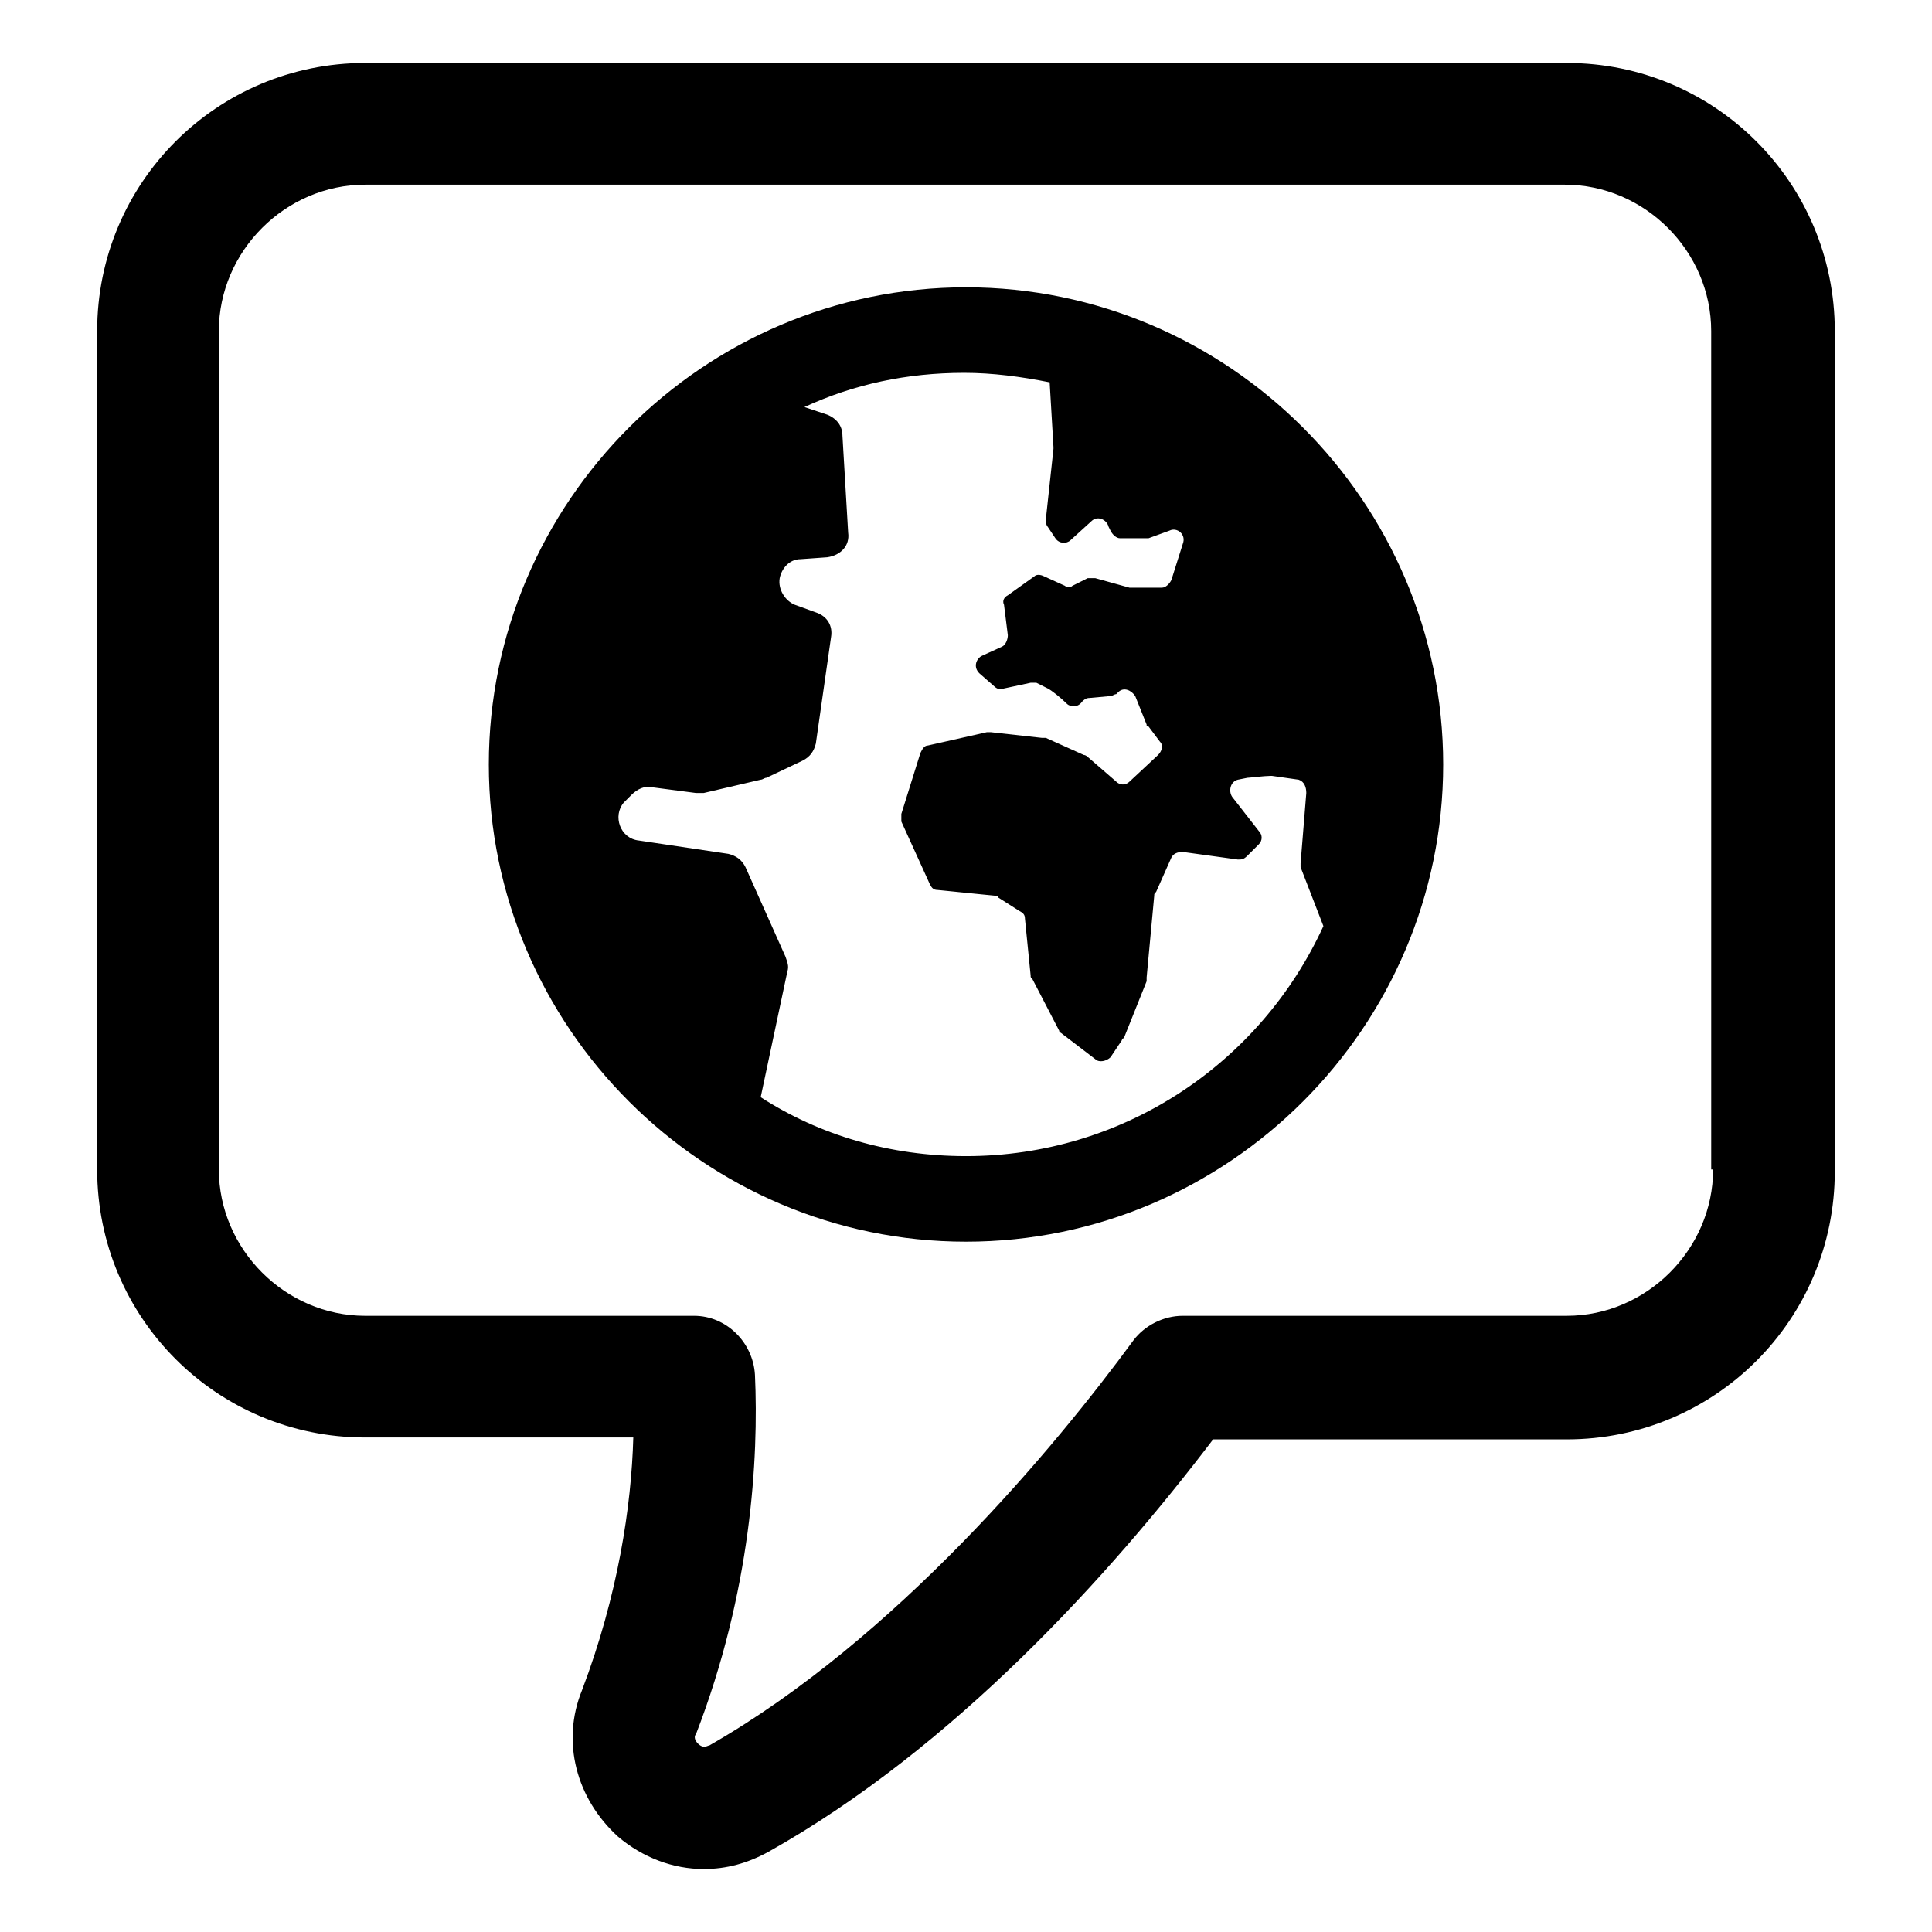
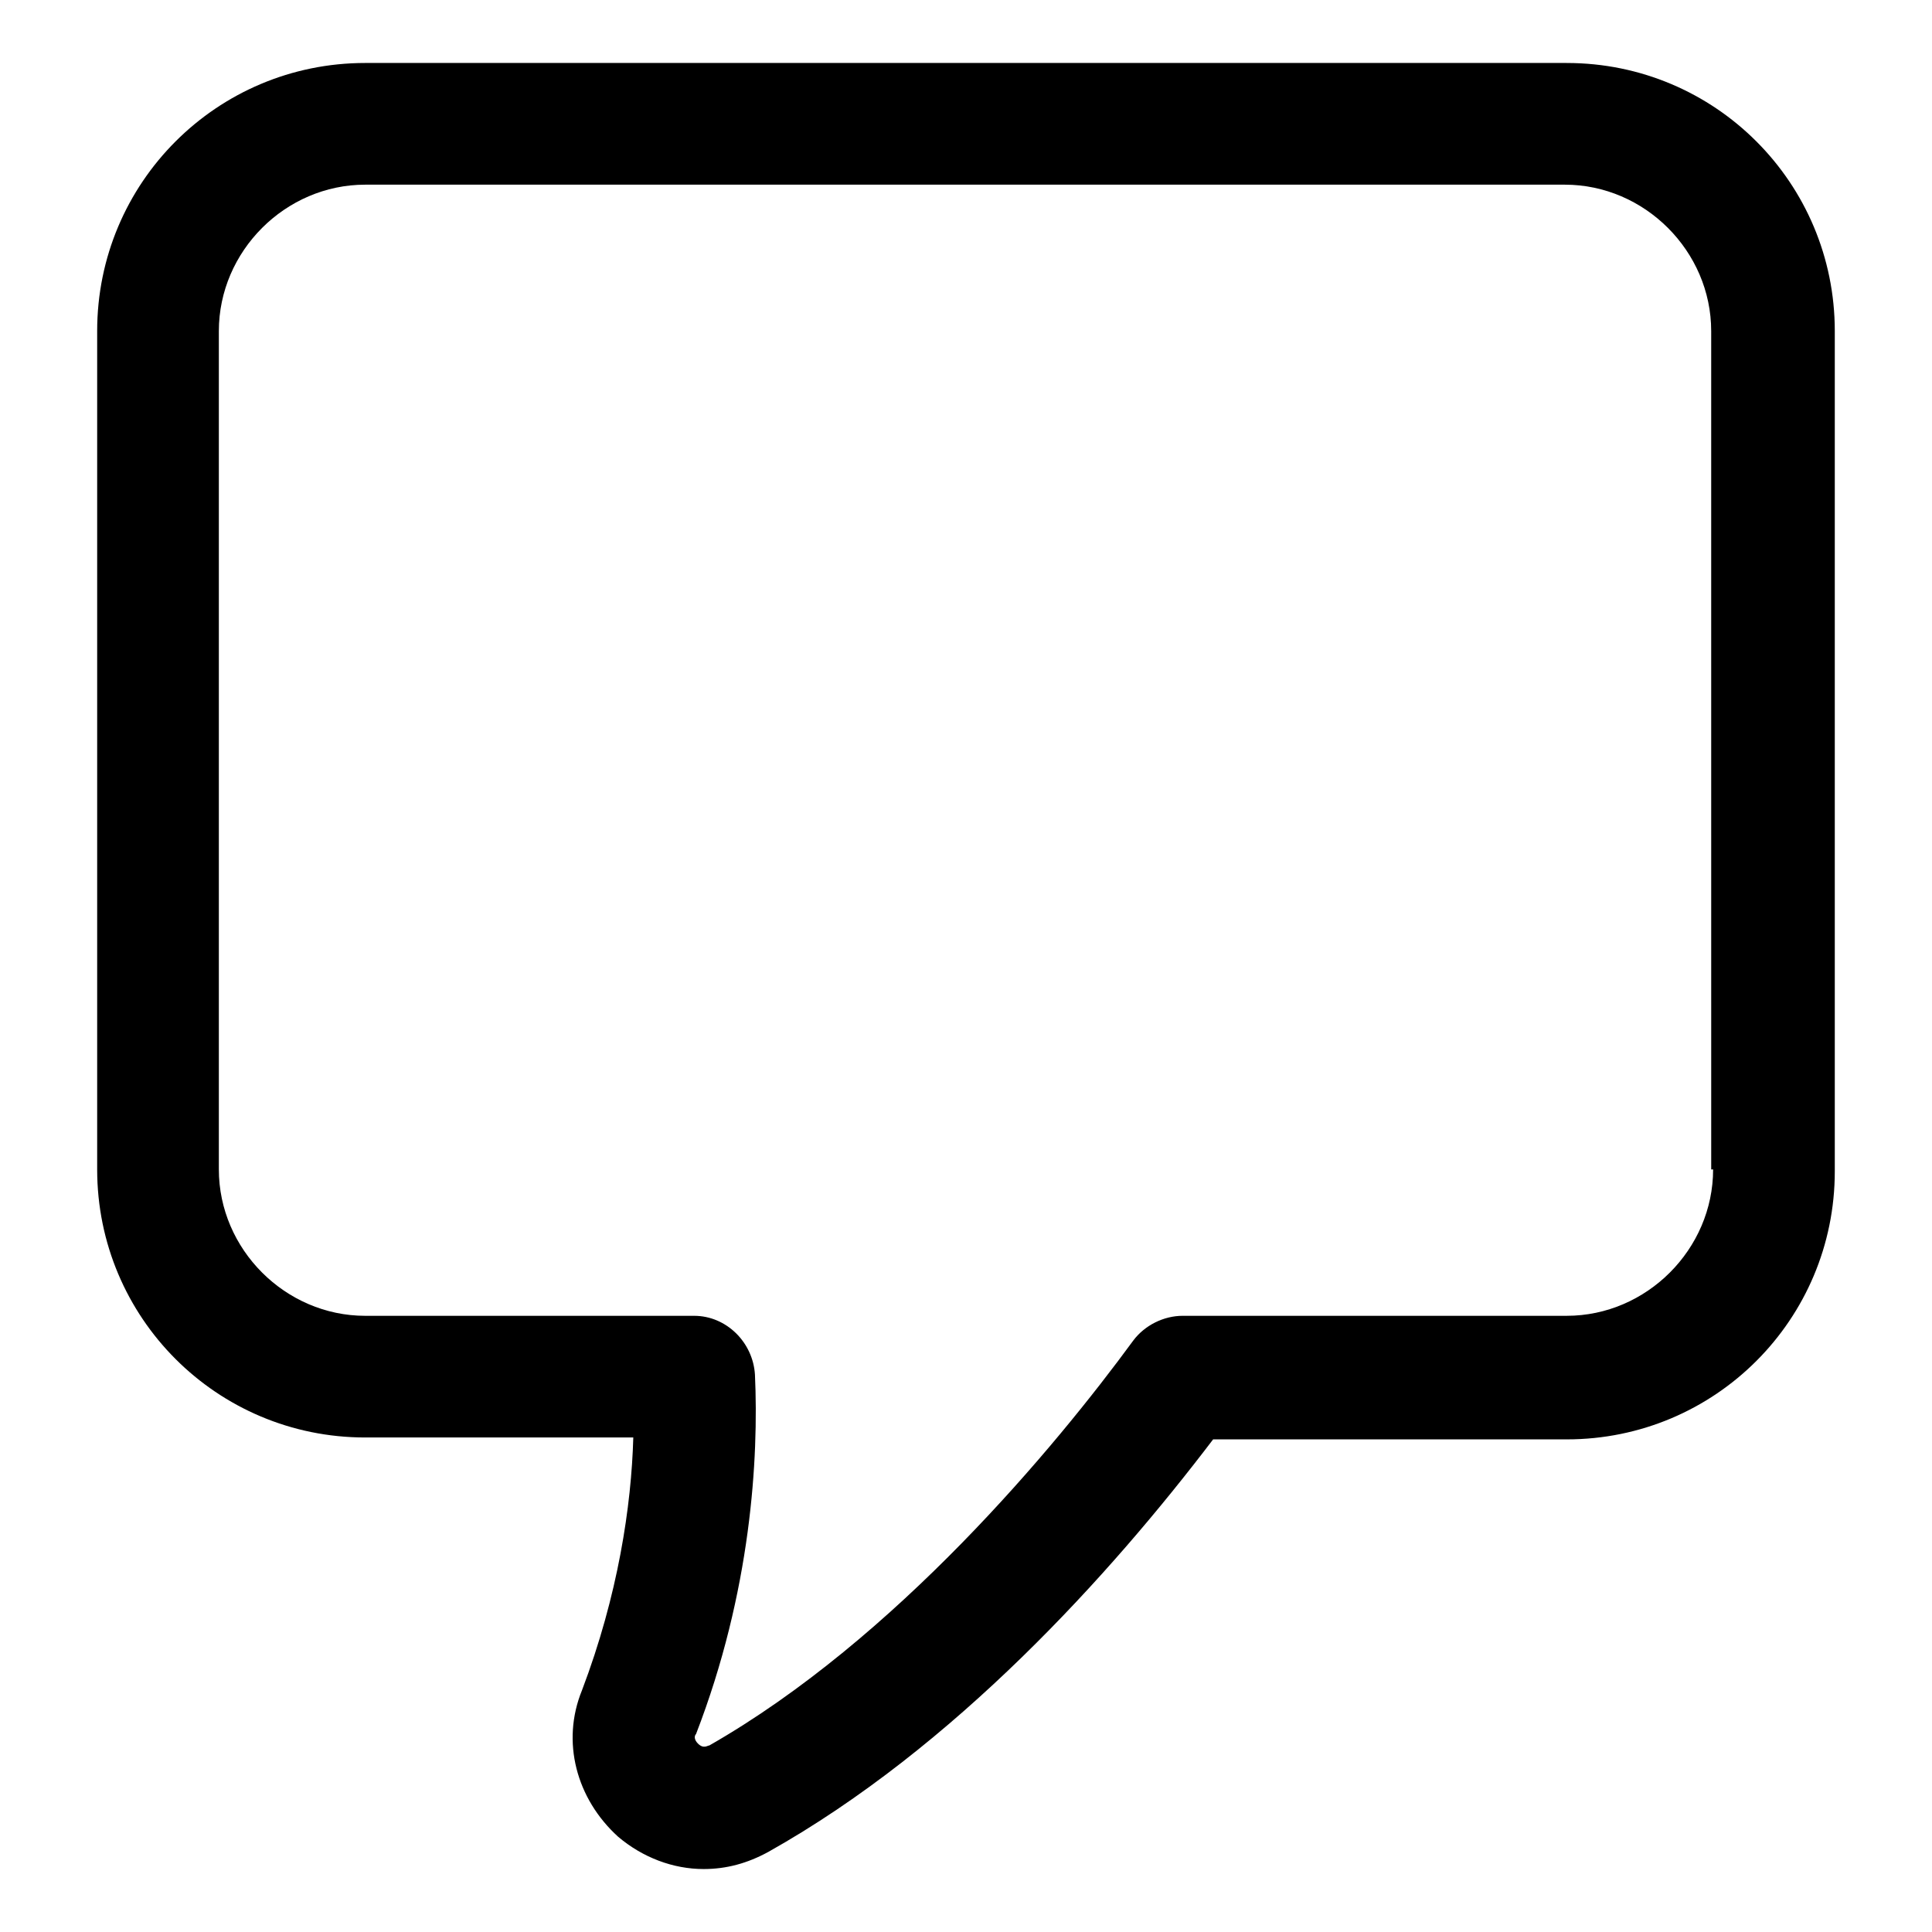
<svg xmlns="http://www.w3.org/2000/svg" fill="#000000" width="800px" height="800px" version="1.1" viewBox="144 144 512 512">
  <g>
    <path d="m559.2 160.69h-318.41c-39.297 0-71.039 31.738-71.039 71.039v222.18c0 39.297 31.738 71.039 71.039 71.039h71.039c-0.504 18.137-4.031 41.816-13.602 67.008-5.543 13.602-1.512 28.719 9.574 38.793 6.551 5.543 14.609 8.566 22.672 8.566 6.047 0 11.586-1.512 17.129-4.535 49.371-27.715 90.684-73.559 117.89-109.33h93.707c39.297 0 71.039-31.738 71.039-71.039v-222.68c0-39.297-31.738-71.039-71.035-71.039zm38.793 293.22c0 21.16-17.633 38.793-38.793 38.793h-101.77c-5.039 0-10.078 2.519-13.098 6.551-20.66 28.211-62.977 79.098-112.35 107.31-0.504 0-1.512 1.008-3.023-0.504-1.008-1.008-1.008-2.016-0.504-2.519 14.609-37.785 16.625-73.051 15.617-95.219-0.504-8.566-7.559-15.617-16.121-15.617h-87.16c-21.16 0-38.793-17.633-38.793-38.793v-222.18c0-21.16 17.633-38.793 38.793-38.793h317.9c21.16 0 38.793 17.633 38.793 38.793l0.004 222.18z" />
-     <path d="m400 220.14c-69.527 0-126.46 56.93-126.46 126.46s56.93 126.46 126.46 126.46 126.46-56.93 126.46-126.46c-0.004-69.523-56.934-126.46-126.46-126.46zm90.18 134.02-1.512 18.641v1.008l6.047 15.617c-16.625 36.273-52.898 60.961-94.715 60.961-20.152 0-38.793-5.543-54.41-15.617l7.055-33.25c0.504-1.512 0-2.519-0.504-4.031l-10.578-23.68c-1.008-2.016-2.519-3.023-4.535-3.527l-23.68-3.527c-5.039-0.504-7.055-6.551-4.031-10.078l2.016-2.016c1.512-1.512 3.527-2.519 5.543-2.016l11.586 1.512h2.016l15.113-3.527c0.504 0 1.008-0.504 1.512-0.504l9.574-4.535c2.016-1.008 3.023-2.519 3.527-4.535l4.031-28.215c0.504-3.023-1.008-5.543-4.031-6.551l-5.547-2.008c-2.519-1.008-4.535-4.031-4.031-7.055 0.504-2.519 2.519-5.039 5.543-5.039l7.055-0.504c3.527-0.504 6.047-3.023 5.543-6.551l-0.504-8.566-1.008-17.129c0-2.519-1.512-4.535-4.031-5.543l-6.047-2.016c13.098-6.047 27.207-9.07 42.32-9.07 7.559 0 15.113 1.008 22.672 2.519l1.008 17.129v0.504l-2.016 18.641c0 0.504 0 1.512 0.504 2.016l2.016 3.023c1.008 1.512 3.023 1.512 4.031 0.504l5.543-5.039c1.512-1.512 4.031-0.504 4.535 1.512l0.504 1.008c0.504 1.008 1.512 2.016 2.519 2.016h6.551 1.008l5.543-2.016c2.016-1.008 4.535 1.008 3.527 3.527l-3.023 9.574c-0.504 1.008-1.512 2.016-2.519 2.016h-7.559-1.008l-9.07-2.519h-2.016l-4.031 2.016c-0.504 0.504-1.512 0.504-2.016 0l-5.543-2.519c-1.008-0.504-2.016-0.504-2.519 0l-7.055 5.039c-1.008 0.504-1.512 1.512-1.008 2.519l1.008 8.062c0 1.008-0.504 2.519-1.512 3.023l-5.543 2.519c-1.512 1.008-2.016 3.023-0.504 4.535l4.031 3.527c0.504 0.504 1.512 1.008 2.519 0.504l7.055-1.512h1.512l3.023 1.512c1.008 0.504 3.527 2.519 5.039 4.031 1.008 1.008 3.023 1.008 4.031-0.504 0.504-0.504 1.008-1.008 2.016-1.008l5.543-0.504c0.504 0 1.008-0.504 1.512-0.504l0.504-0.504c1.512-1.512 3.527-0.504 4.535 1.008l3.023 7.559c0 0.504 0 0.504 0.504 0.504l3.023 4.031c1.008 1.008 0.504 2.519-0.504 3.527l-7.559 7.055c-1.008 1.008-2.519 1.008-3.527 0l-7.559-6.551s-0.504-0.504-1.008-0.504l-10.078-4.535h-1.008l-13.602-1.512h-1.008l-15.621 3.523c-1.008 0-1.512 1.008-2.016 2.016l-5.039 16.121v2.016l7.559 16.625c0.504 1.008 1.008 1.512 2.016 1.512l15.113 1.512c0.504 0 1.008 0 1.008 0.504l5.543 3.527c1.008 0.504 1.512 1.008 1.512 2.016l1.512 15.113c0 0.504 0 0.504 0.504 1.008l7.055 13.602c0 0.504 0.504 0.504 1.008 1.008l8.566 6.551c1.008 1.008 3.023 0.504 4.031-0.504l3.023-4.535s0-0.504 0.504-0.504l6.047-15.113v-1.008l2.016-21.664c0-0.504 0-0.504 0.504-1.008l4.031-9.07c0.504-1.008 1.512-1.512 3.023-1.512l14.609 2.016c1.008 0 1.512 0 2.519-1.008l3.023-3.023c1.008-1.008 1.008-2.519 0-3.527l-7.062-9.062c-1.008-1.512-0.504-4.031 1.512-4.535l2.519-0.504c0.504 0 4.535-0.504 6.047-0.504h0.504l7.055 1.008c1.508 0.504 2.012 2.016 2.012 3.527z" />
  </g>
</svg>